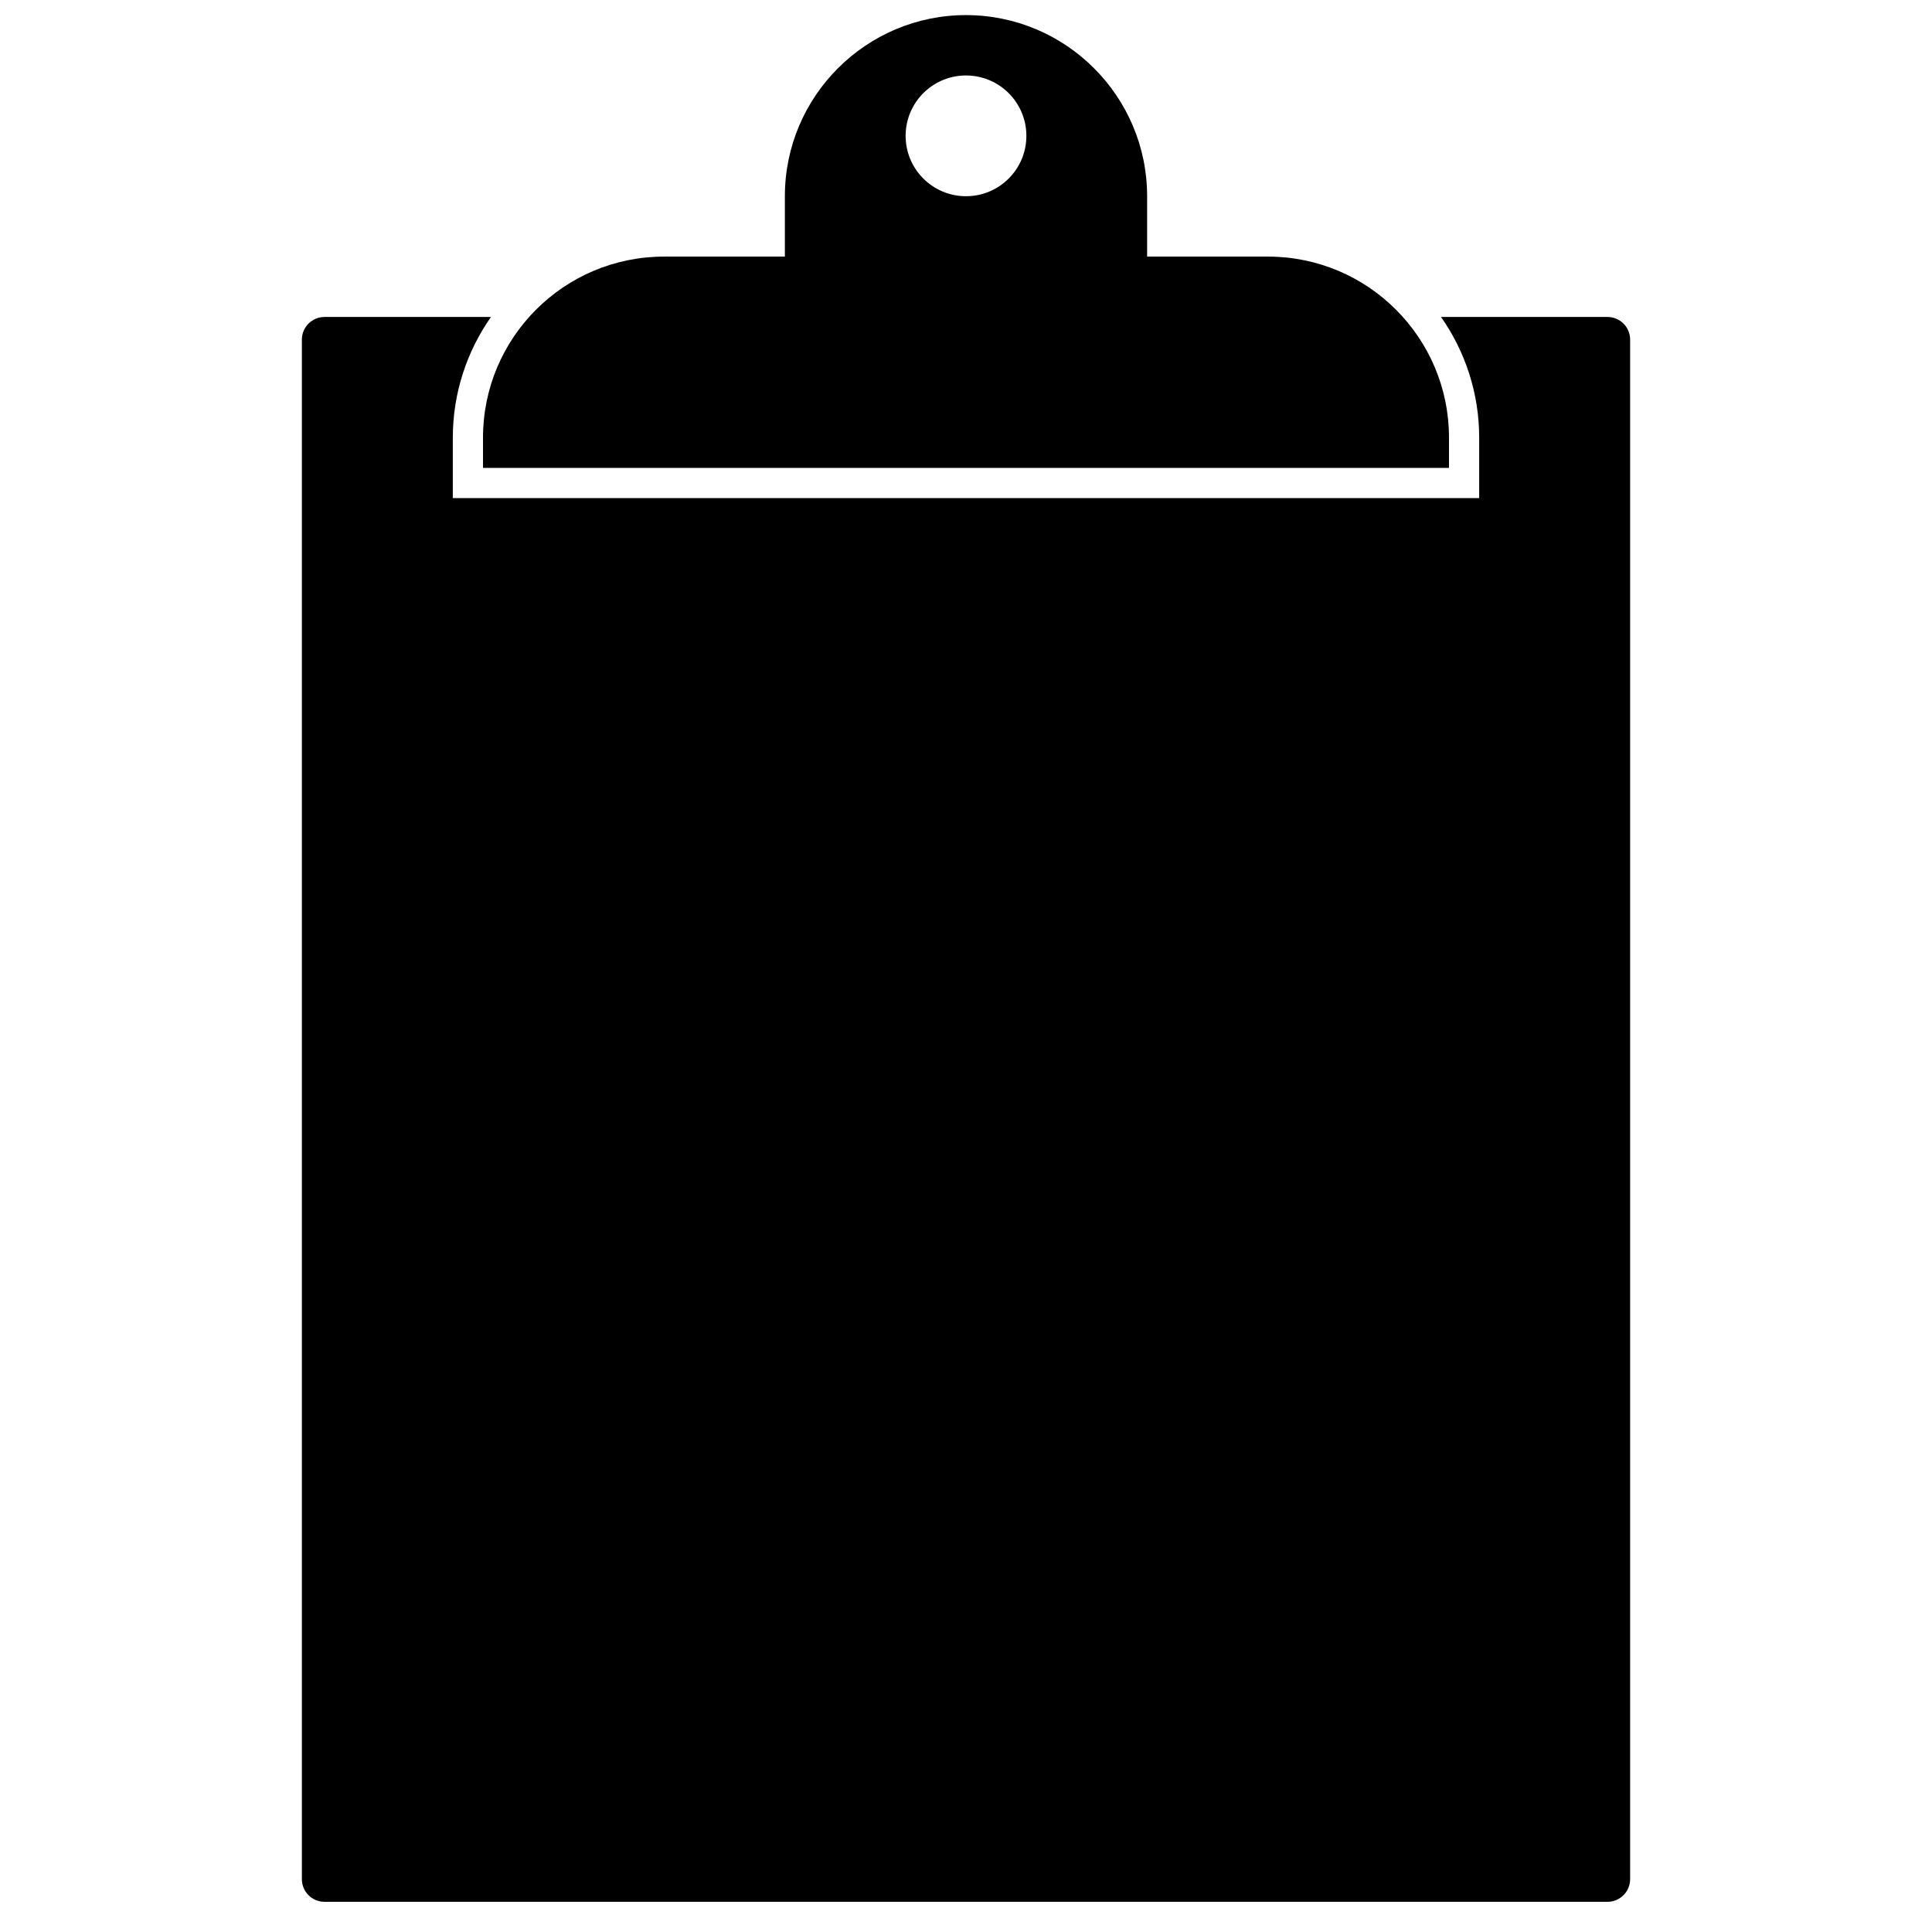
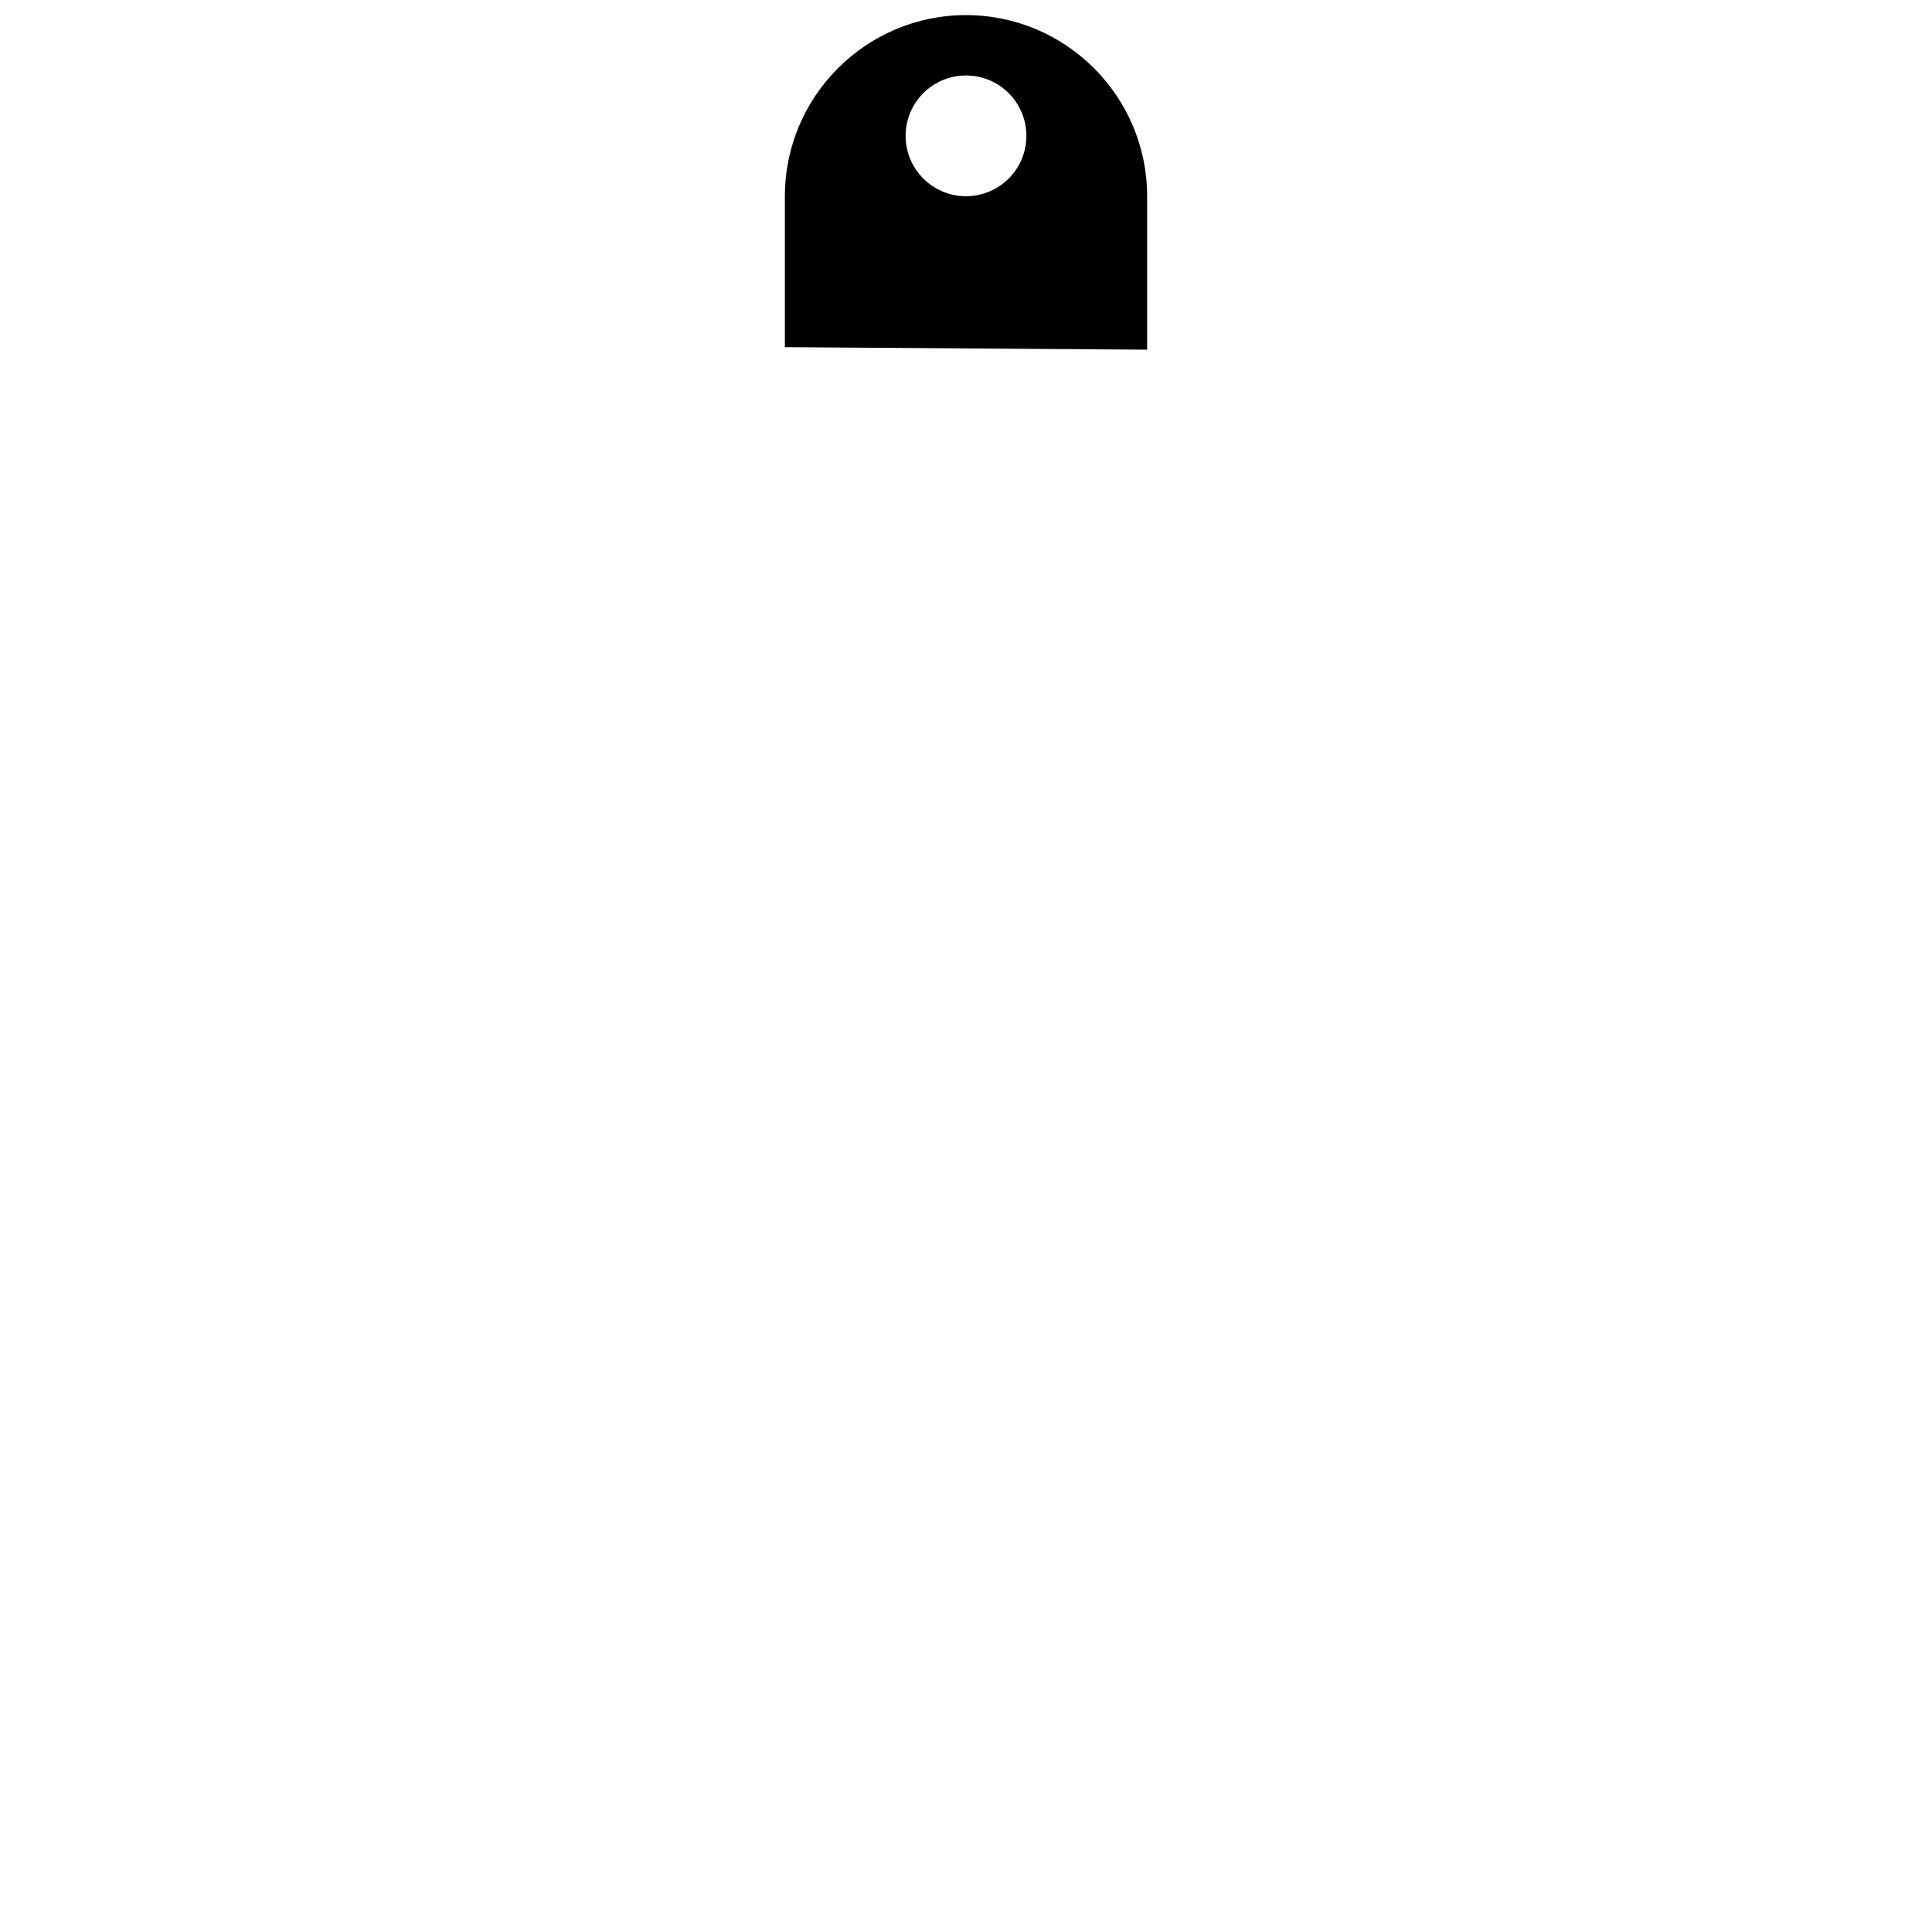
<svg xmlns="http://www.w3.org/2000/svg" class="iconic iconic-clipboard" width="128" height="128" viewBox="0 0 128 128">
  <g class="iconic-metadata">
    <title>Clipboard</title>
  </g>
  <defs>
    <clipPath id="iconic-size-lg-clipboard-clip-0">
-       <path d="M75.473 20c1.588 2.27 2.527 5.026 2.527 8v4h-68v-4c0-2.974.94-5.73 2.527-8h-12.527v105h88v-105h-12.527z" />
-     </clipPath>
+       </clipPath>
    <clipPath id="iconic-size-md-clipboard-clip-0">
      <path d="M20.444 6c.345.591.556 1.268.556 2v2h-18v-2c0-.732.212-1.409.556-2h-3.556v26h24v-26h-3.556z" />
    </clipPath>
    <clipPath id="iconic-size-sm-clipboard-clip-0">
      <path d="M11 3v2h-9v-2h-2v13h13v-13z" />
    </clipPath>
  </defs>
  <g class="iconic-clipboard-lg iconic-container iconic-lg" data-width="88" data-height="125" display="inline" transform="translate(20 1)">
    <path clip-path="url(#iconic-size-lg-clipboard-clip-0)" d="M86.5 125h-85c-.828 0-1.5-.672-1.5-1.5v-102c0-.828.672-1.5 1.5-1.5h85c.828 0 1.5.672 1.5 1.5v102c0 .828-.672 1.5-1.5 1.5z" class="iconic-clipboard-board iconic-property-fill" />
    <path d="M44 0c-6.617 0-12 5.383-12 12v10l24 .167v-10.166c0-6.617-5.383-12-12-12zm0 12c-2.209 0-4-1.791-4-4s1.791-4 4-4 4 1.791 4 4-1.791 4-4 4z" class="iconic-clipboard-clip iconic-clipboard-clip-loop iconic-property-accent iconic-property-fill" />
-     <path d="M12 28c0-6.627 5.373-12 12-12h40c6.627 0 12 5.373 12 12v2h-64v-2z" class="iconic-clipboard-clip iconic-clipboard-clip-base iconic-property-accent iconic-property-fill" />
  </g>
  <g class="iconic-clipboard-md iconic-container iconic-md" data-width="24" data-height="32" display="none" transform="scale(4) translate(4)">
-     <path clip-path="url(#iconic-size-md-clipboard-clip-0)" d="M23.5 32h-23c-.276 0-.5-.224-.5-.5v-25c0-.276.224-.5.5-.5h23c.276 0 .5.224.5.5v25c0 .276-.224.5-.5.5z" class="iconic-clipboard-board iconic-property-fill" />
-     <path d="M12 0c-1.654 0-3 1.346-3 3v3h6v-3c0-1.654-1.346-3-3-3zm0 4c-.552 0-1-.448-1-1s.448-1 1-1 1 .448 1 1-.448 1-1 1z" class="iconic-clipboard-clip iconic-clipboard-clip-loop iconic-property-accent iconic-property-fill" />
    <path d="M17 5h-10c-1.657 0-3 1.343-3 3v1h16v-1c0-1.657-1.343-3-3-3z" class="iconic-clipboard-clip iconic-clipboard-clip-base iconic-property-accent iconic-property-fill" />
  </g>
  <g class="iconic-clipboard-sm iconic-container iconic-sm" data-width="13" data-height="16" display="none" transform="scale(8) translate(1)">
    <path clip-path="url(#iconic-size-sm-clipboard-clip-0)" d="M12.75 16h-12.5c-.138 0-.25-.112-.25-.25v-12.5c0-.138.112-.25.25-.25h12.5c.138 0 .25.112.25.25v12.5c0 .138-.112.25-.25.25z" class="iconic-clipboard-board iconic-property-fill" />
    <path stroke="#000" d="M7.5 3.021v-1.521c0-.552-.448-1-1-1s-1 .448-1 1v1.479" class="iconic-clipboard-clip iconic-clipboard-clip-loop iconic-property-accent iconic-property-stroke" fill="none" />
-     <path d="M9 2h-5c-.55 0-1 .45-1 1v1h7v-1c0-.55-.45-1-1-1z" class="iconic-clipboard-clip iconic-clipboard-clip-base iconic-property-accent iconic-property-fill" />
  </g>
</svg>